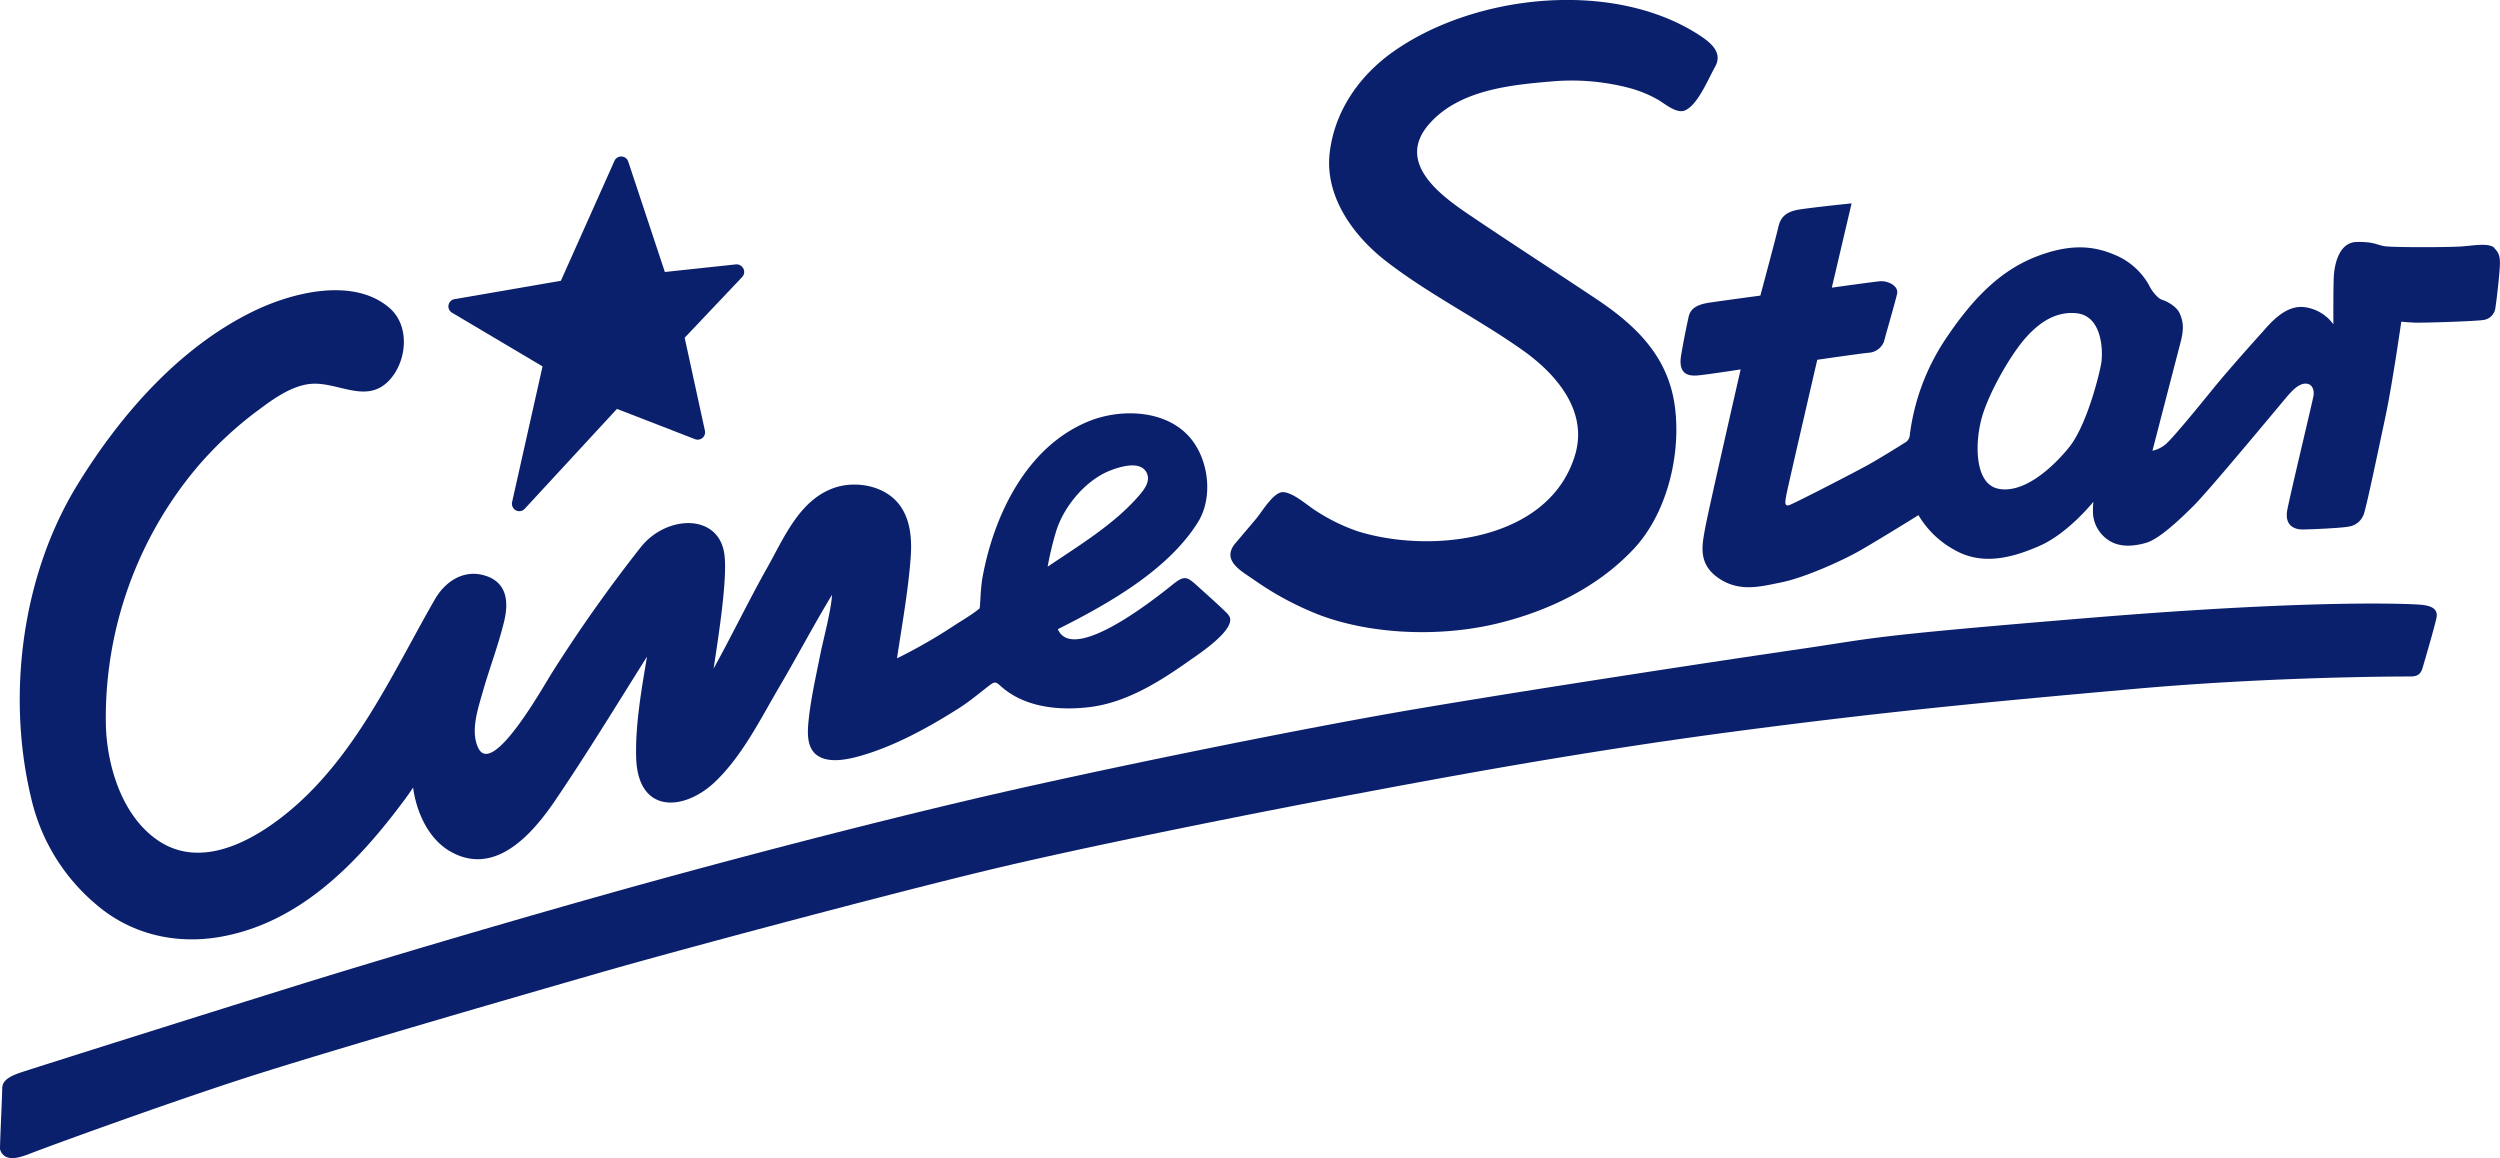
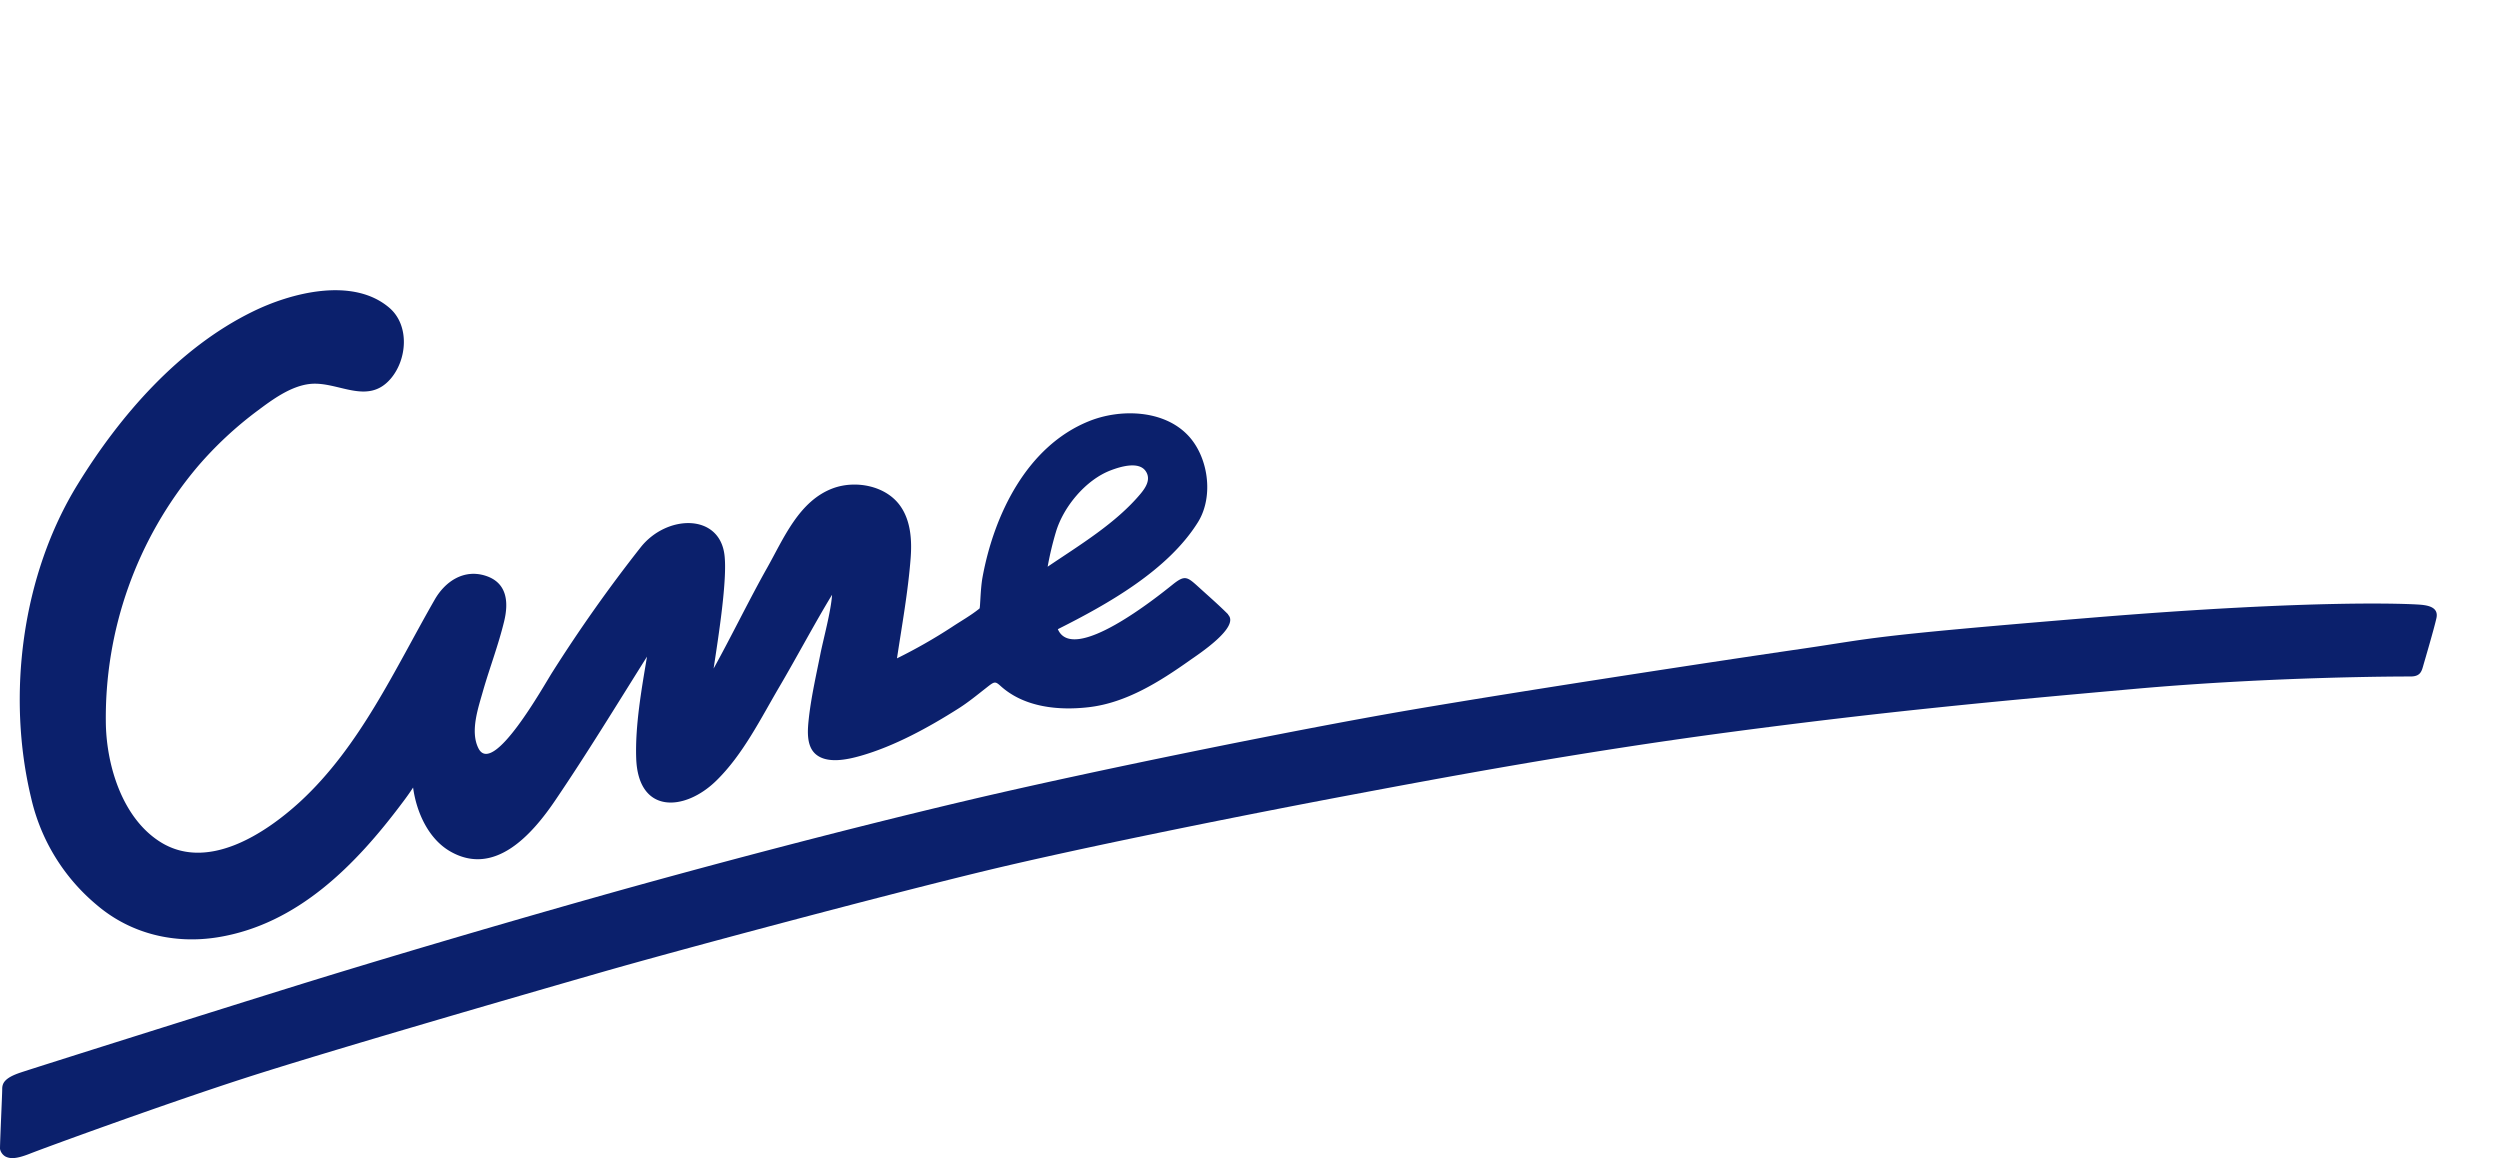
<svg xmlns="http://www.w3.org/2000/svg" viewBox="0 0 656.45 304.1">
  <defs>
    <style>.cls-1,.cls-2{fill:#0b206c;}.cls-2{fill-rule:evenodd;}</style>
  </defs>
  <title>Cinestar</title>
  <g id="Vrstva_2" data-name="Vrstva 2">
    <g id="Vrstva_2-2" data-name="Vrstva 2">
-       <path class="cls-1" d="M195.4,71.34v-.06a2,2,0,0,0-2.14-1.86l-18.68,2-9.62-29a1.94,1.94,0,0,0-3.61-.19L147.28,73.72l-27.94,4.83a1.94,1.94,0,0,0-1.57,1.56,1.92,1.92,0,0,0,.92,2l23.77,14.1-8,35.66a2,2,0,0,0,1,2.14,1.93,1.93,0,0,0,2.31-.4L162,107.37l20.51,7.95a1.94,1.94,0,0,0,2.59-2.21l-5.32-24.43,15.1-15.94a1.92,1.92,0,0,0,.53-1.4" />
-       <path class="cls-2" d="M324.29,142.75c-3.54,4.42,1.53,7.12,4.87,9.42a80.76,80.76,0,0,0,17.7,9.46c14,5.14,31.82,5.58,46.15,2.12,13.44-3.24,26.44-9.44,36-19.64,8.76-9.37,12.42-24.79,10.79-37.27-1.7-13.06-10-21.21-20.55-28.27-11.1-7.4-22.32-14.64-33.39-22.12-7.81-5.27-19.42-13.83-10.58-23.9,7.89-9,21.48-10.28,32.68-11.21a59.46,59.46,0,0,1,20,1.8,31.54,31.54,0,0,1,7.32,3c1.78,1,4.88,3.77,7.09,2.88,3.41-1.35,6.23-8.41,7.94-11.41,2.2-3.84-1.17-6.47-4.13-8.4-22.61-14.7-59-10.79-80.44,4.43-8.78,6.24-15.22,15.4-16.57,26.3-1.43,11.47,6.08,21.87,14.69,28.57,11.3,8.78,24.35,15.22,36,23.48,8.65,6.12,17.17,15.83,13.75,27.38-6.73,22.75-37.84,26.11-57.06,20.15a49.28,49.28,0,0,1-10.87-5.3c-2.16-1.3-6.16-5-8.87-5-2.42,0-5.55,5.29-6.93,6.94l-5.56,6.57" />
-       <path class="cls-1" d="M655,65.13c-1.35-1.42-5.28-.67-8.64-.42S628.05,65,626,64.63s-2.68-1.18-7.21-1.09-5.86,5.7-6,9.47-.09,12.15-.09,12.15a11.07,11.07,0,0,0-7.71-4.52c-5.19-.59-9.3,4.77-11.14,6.79s-9.22,10.3-12.75,14.66-10.72,13.17-12.48,14.59a7.83,7.83,0,0,1-3.43,1.67s6.36-24.55,7.37-28.41.66-5.53-.17-7.55-3.6-3.35-4.69-3.68-2.69-2.27-3.43-3.86a18.2,18.2,0,0,0-8.64-7.79c-5-2.18-11-3.44-20.54.16S518.16,78,510.54,89.52a58.53,58.53,0,0,0-9.06,24.65,2.43,2.43,0,0,1-1.34,2.09c-.5.33-6.11,3.86-9.71,5.86s-18.95,9.9-20.55,10.49-1-1.42-.83-2.6,8.13-35.54,8.13-35.54,11-1.6,13.41-1.84a4.62,4.62,0,0,0,4.11-2.94c.25-1.09,2.93-10.3,3.43-12.49s-2.51-3.52-4.44-3.35S481,75.53,481,75.53l5.19-22.13s-9.71,1-13.58,1.59-5.11,2.18-5.69,4.77-4.69,17.86-4.69,17.86-9.4,1.26-13.33,1.84-5.12,1.93-5.53,3.85-1.09,5-1.93,9.9,1.67,5.61,4.35,5.37S457.06,97,457.06,97s-8.47,37-9.3,41.57-2,9.48,3.52,13.25,11.06,2.18,16.51,1.09,15.34-5.28,21.12-8.64,14.84-9,14.84-9a24.66,24.66,0,0,0,9.47,9.13c6.87,3.94,14.42,2.43,22.38-1.09,7.54-3.33,14.08-11.56,14.08-11.56a22.4,22.4,0,0,0-.09,3.27,9.08,9.08,0,0,0,4,6.78c2.93,2,6.62,1.68,9.89.75s8.21-5.45,12.57-9.8,23.56-27.58,24.73-28.91,2.84-3.11,4.61-3.11,2.34,1.68,2.09,3.19-6,25.39-6.87,29.92,2.35,5.19,3.93,5.19,9.9-.33,12.16-.75a4.94,4.94,0,0,0,4.11-3.69c.67-2,3.85-17.1,5.62-25.48s4.1-24.64,4.1-24.64,1.76.17,3.61.25,15.33-.33,17.68-.67a3.66,3.66,0,0,0,3.44-3.35c.25-1.59.83-6.45,1.09-9.89s-.09-4.28-1.42-5.7M551.77,95.22c-.42,2.76-3.78,16.43-8.46,22.22s-12.15,12.23-18.61,10.89-6.12-12.66-4.19-19.11,7.46-16.09,11.4-20.53,8.21-6.87,13.16-6.46c7.11.6,7.12,10.23,6.7,13" />
      <path class="cls-2" d="M0,301.66C0,299.57.58,287.5.58,286s.51-2.93,4.79-4.36S57.5,265.12,78,258.75s49.54-15,78.29-23.13,65.88-17.94,97.89-25.49,85.84-18.52,116.18-23.71,82.23-13.08,102.34-16,16.18-3.26,76.29-8.21,84.22-3.61,86.4-3.44,5,.67,4.37,3.53-3.11,11.23-3.53,12.73-.92,2.6-3.26,2.6-36,0-72.6,3.27-64.95,5.87-105.94,11.31-76.53,12.16-100.15,16.6-68.58,13.33-95.65,19.87-80.13,20.7-100.83,26.65S85.91,276.1,64.37,283.06,11.66,301.42,7.88,302.92s-5.28,1.34-6.45.76a3,3,0,0,1-1.43-2" />
      <path class="cls-1" d="M322.52,161.36c-2.5-2.52-5.2-4.85-7.82-7.24-3-2.72-3.59-3.19-6.83-.59-3.9,3.12-26.11,21-30.1,11.68,13-6.53,28.92-15.43,36.81-28.13,4.22-6.81,2.71-17.38-2.87-23-6.45-6.53-17.67-6.74-25.72-3.5-16.38,6.58-25,24.64-28,41-.58,3.18-.58,8-.79,8.2-2.26,1.83-4.82,3.25-7.24,4.86a138,138,0,0,1-14.43,8.23c1.31-8.69,2.9-17.45,3.58-26.22.37-4.71.08-9.93-2.78-13.89-3.8-5.27-11.69-6.71-17.57-4.56-9,3.32-13,13.25-17.38,21s-9.63,18.48-14,26.34c1.25-8.24,3.65-23.42,2.85-29.83-1.35-11-15.21-10.59-22-2a390.24,390.24,0,0,0-23.21,32.82c-2.26,3.53-15.54,27.42-19.37,20-2.31-4.51,0-10.85,1.25-15.35,1.74-6,4-11.92,5.47-18,1.24-5.1.79-10.19-4.88-12s-10.63,1.46-13.4,6.37C103.68,175.71,94.56,196,78.8,210.51c-9.27,8.5-24.55,18.52-37,10.38-9.65-6.29-13.73-19.65-14-30.58a102.25,102.25,0,0,1,24.09-67.79,97,97,0,0,1,15.75-14.69c3.9-2.92,8.66-6.42,13.65-7,7.36-.86,15.15,5.77,21.29-1.38,4.35-5.08,5-14-.3-18.59-9.62-8.29-26-3.94-36,1-19.36,9.5-34.76,27.22-45.89,45.33C5.72,151,1.7,182.62,8.18,209.54A51.45,51.45,0,0,0,25.4,237.62c9,7.68,20.54,10.33,31.89,8.47,20.93-3.43,36.15-19,48.35-35.3,1-1.31,1.94-2.63,2.83-4,.87,6.43,4,13.53,9.87,16.84,11.69,6.6,21.48-4.67,27.42-13.42,8.39-12.36,16.18-25.15,24.13-37.79-1.41,8.45-3.12,18-2.84,26.6.46,14.87,12.75,14.07,21,6,7.06-6.87,11.74-16.43,16.69-24.84,4.3-7.31,9.34-16.79,13.74-24-.26,4.27-2.33,11.85-3.06,15.53-1.09,5.47-2.35,11-3,16.53-.33,3.05-.87,7.48,1.74,9.77,3,2.63,8.4,1.43,11.81.46,8.9-2.53,17.94-7.5,25.75-12.46,2.52-1.6,4.86-3.52,7.22-5.37,2.2-1.73,2.33-1.83,3.83-.48,6.19,5.58,15.21,6.47,23.18,5.53,9.8-1.15,18.58-6.71,26.49-12.31,2-1.42,13.29-8.75,10-12m-45.17-21.72c2-6.66,7.86-13.66,14.34-16.14,2.4-.92,7.42-2.53,9.25.23,1.4,2.09,0,4.25-1.35,5.88-6.5,7.79-16.1,13.54-24.42,19.18a83.39,83.39,0,0,1,2.18-9.15" />
    </g>
  </g>
</svg>